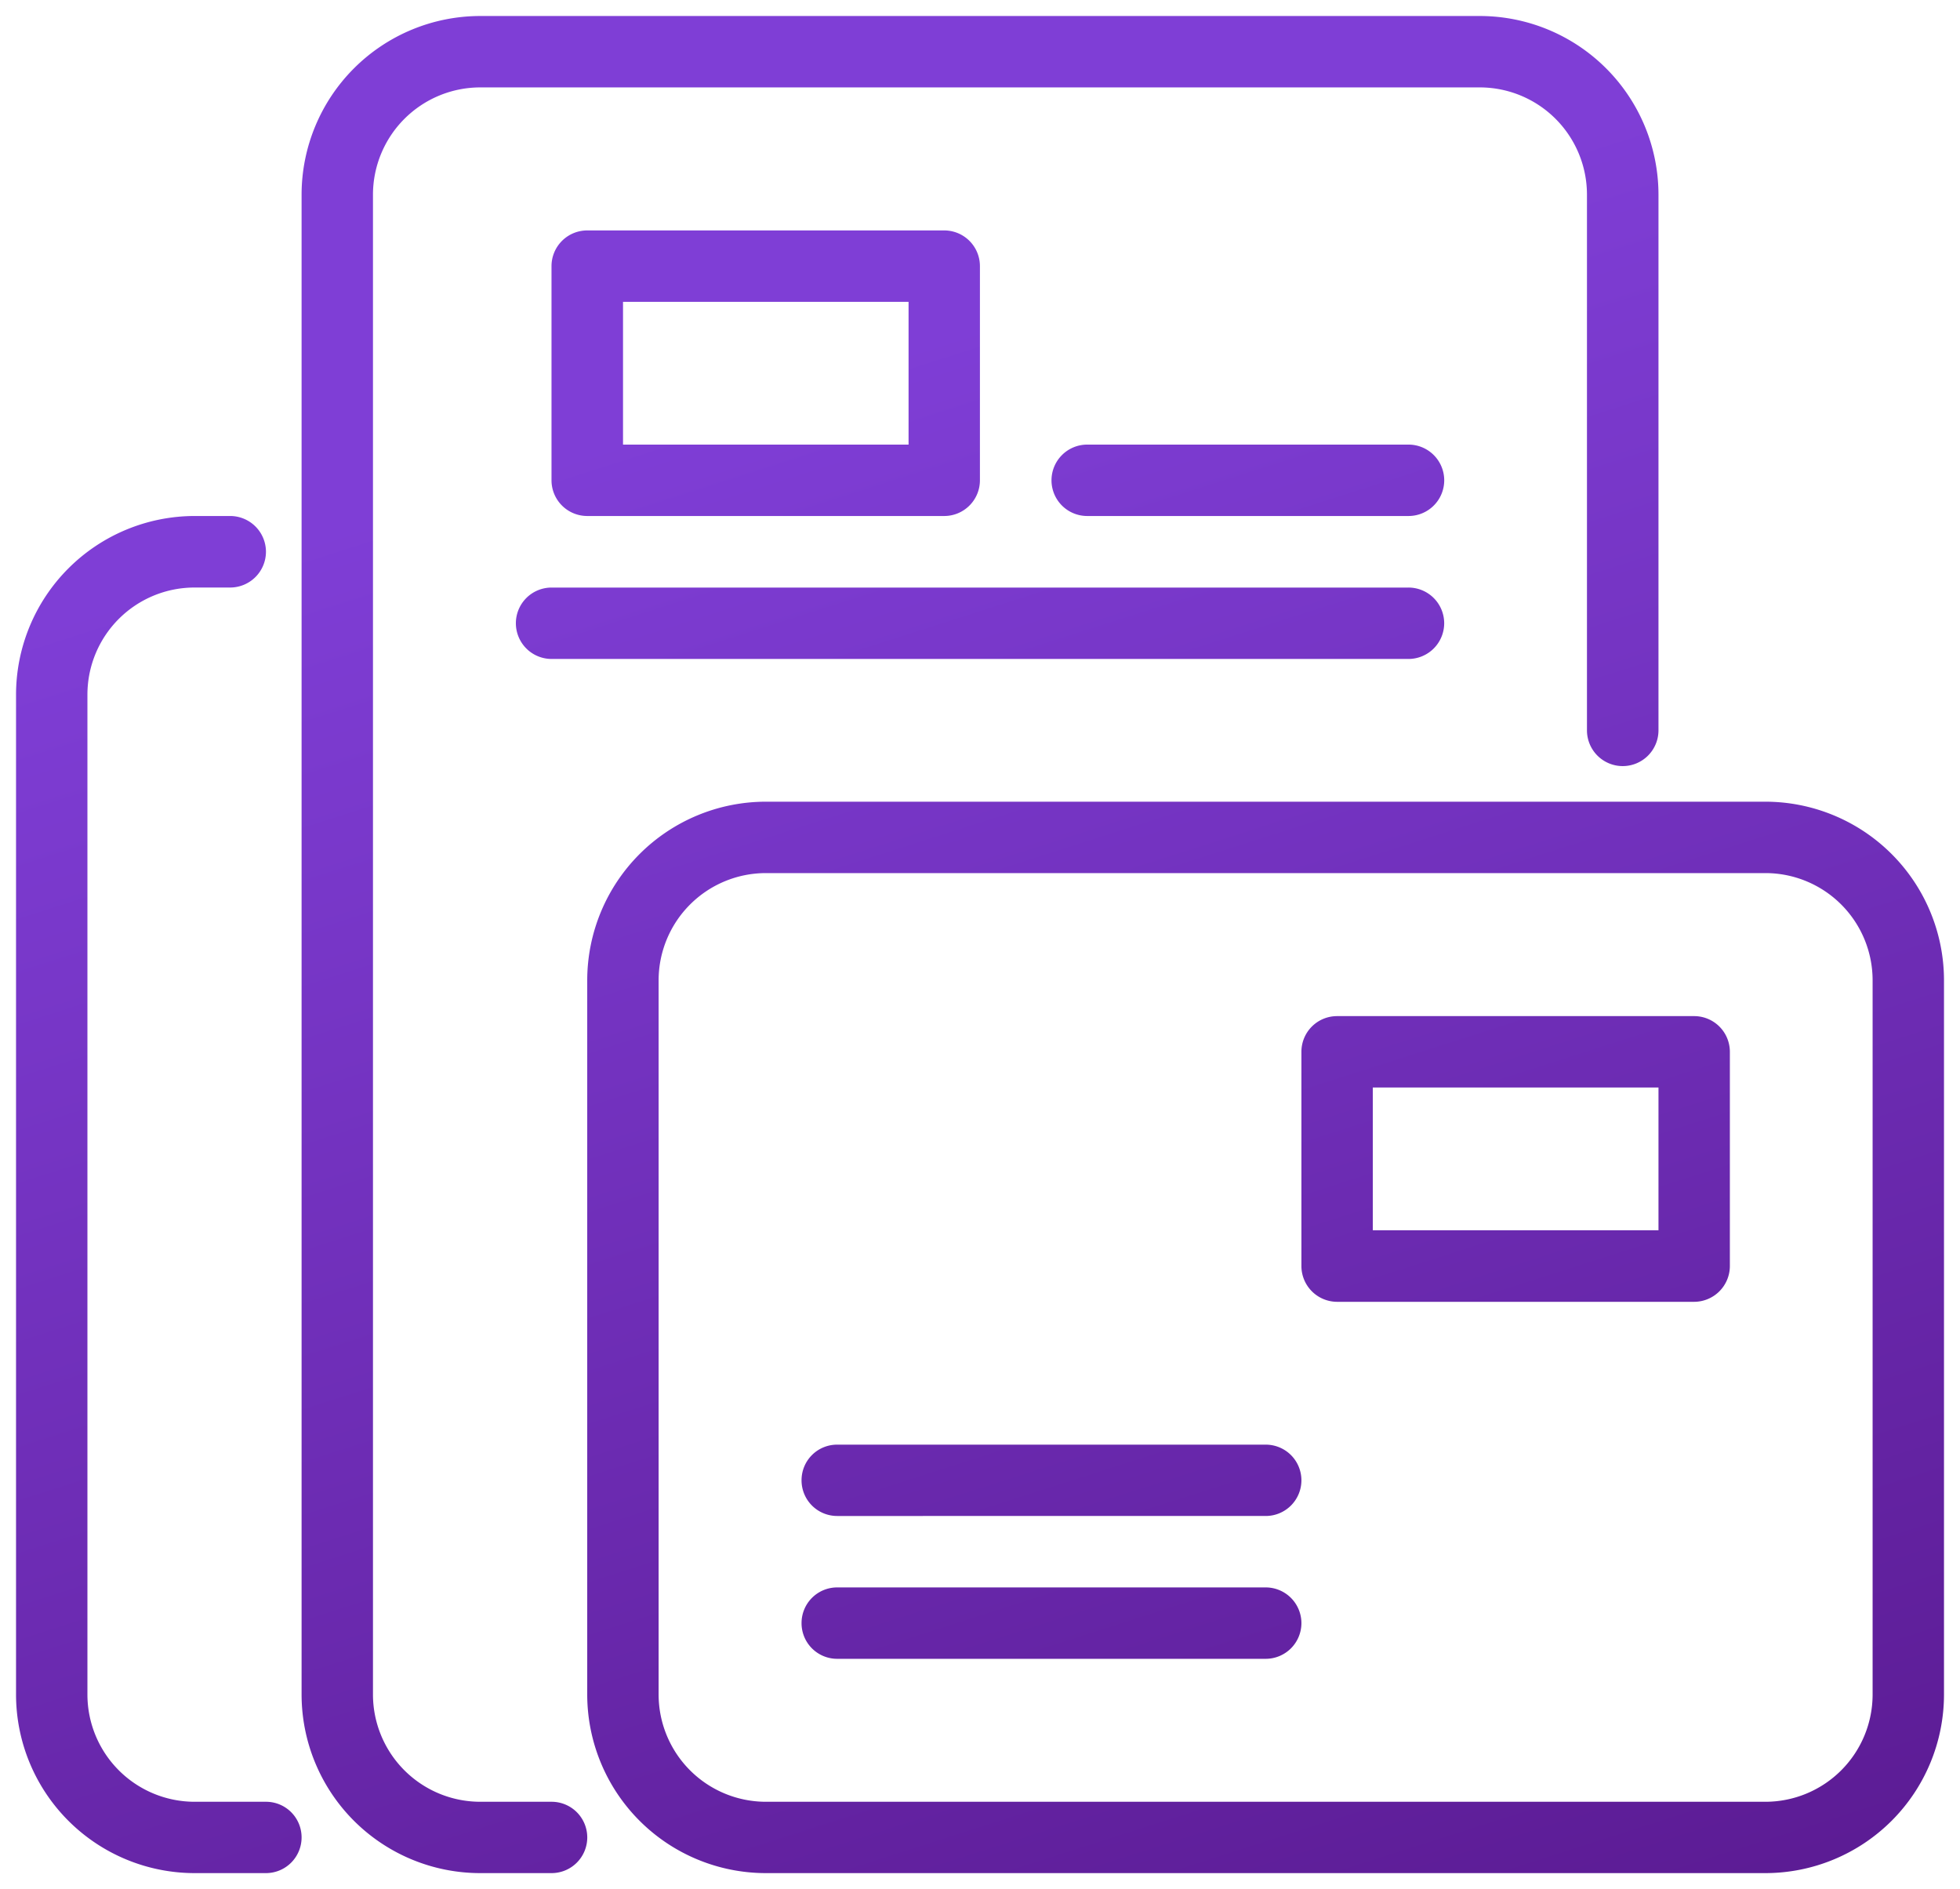
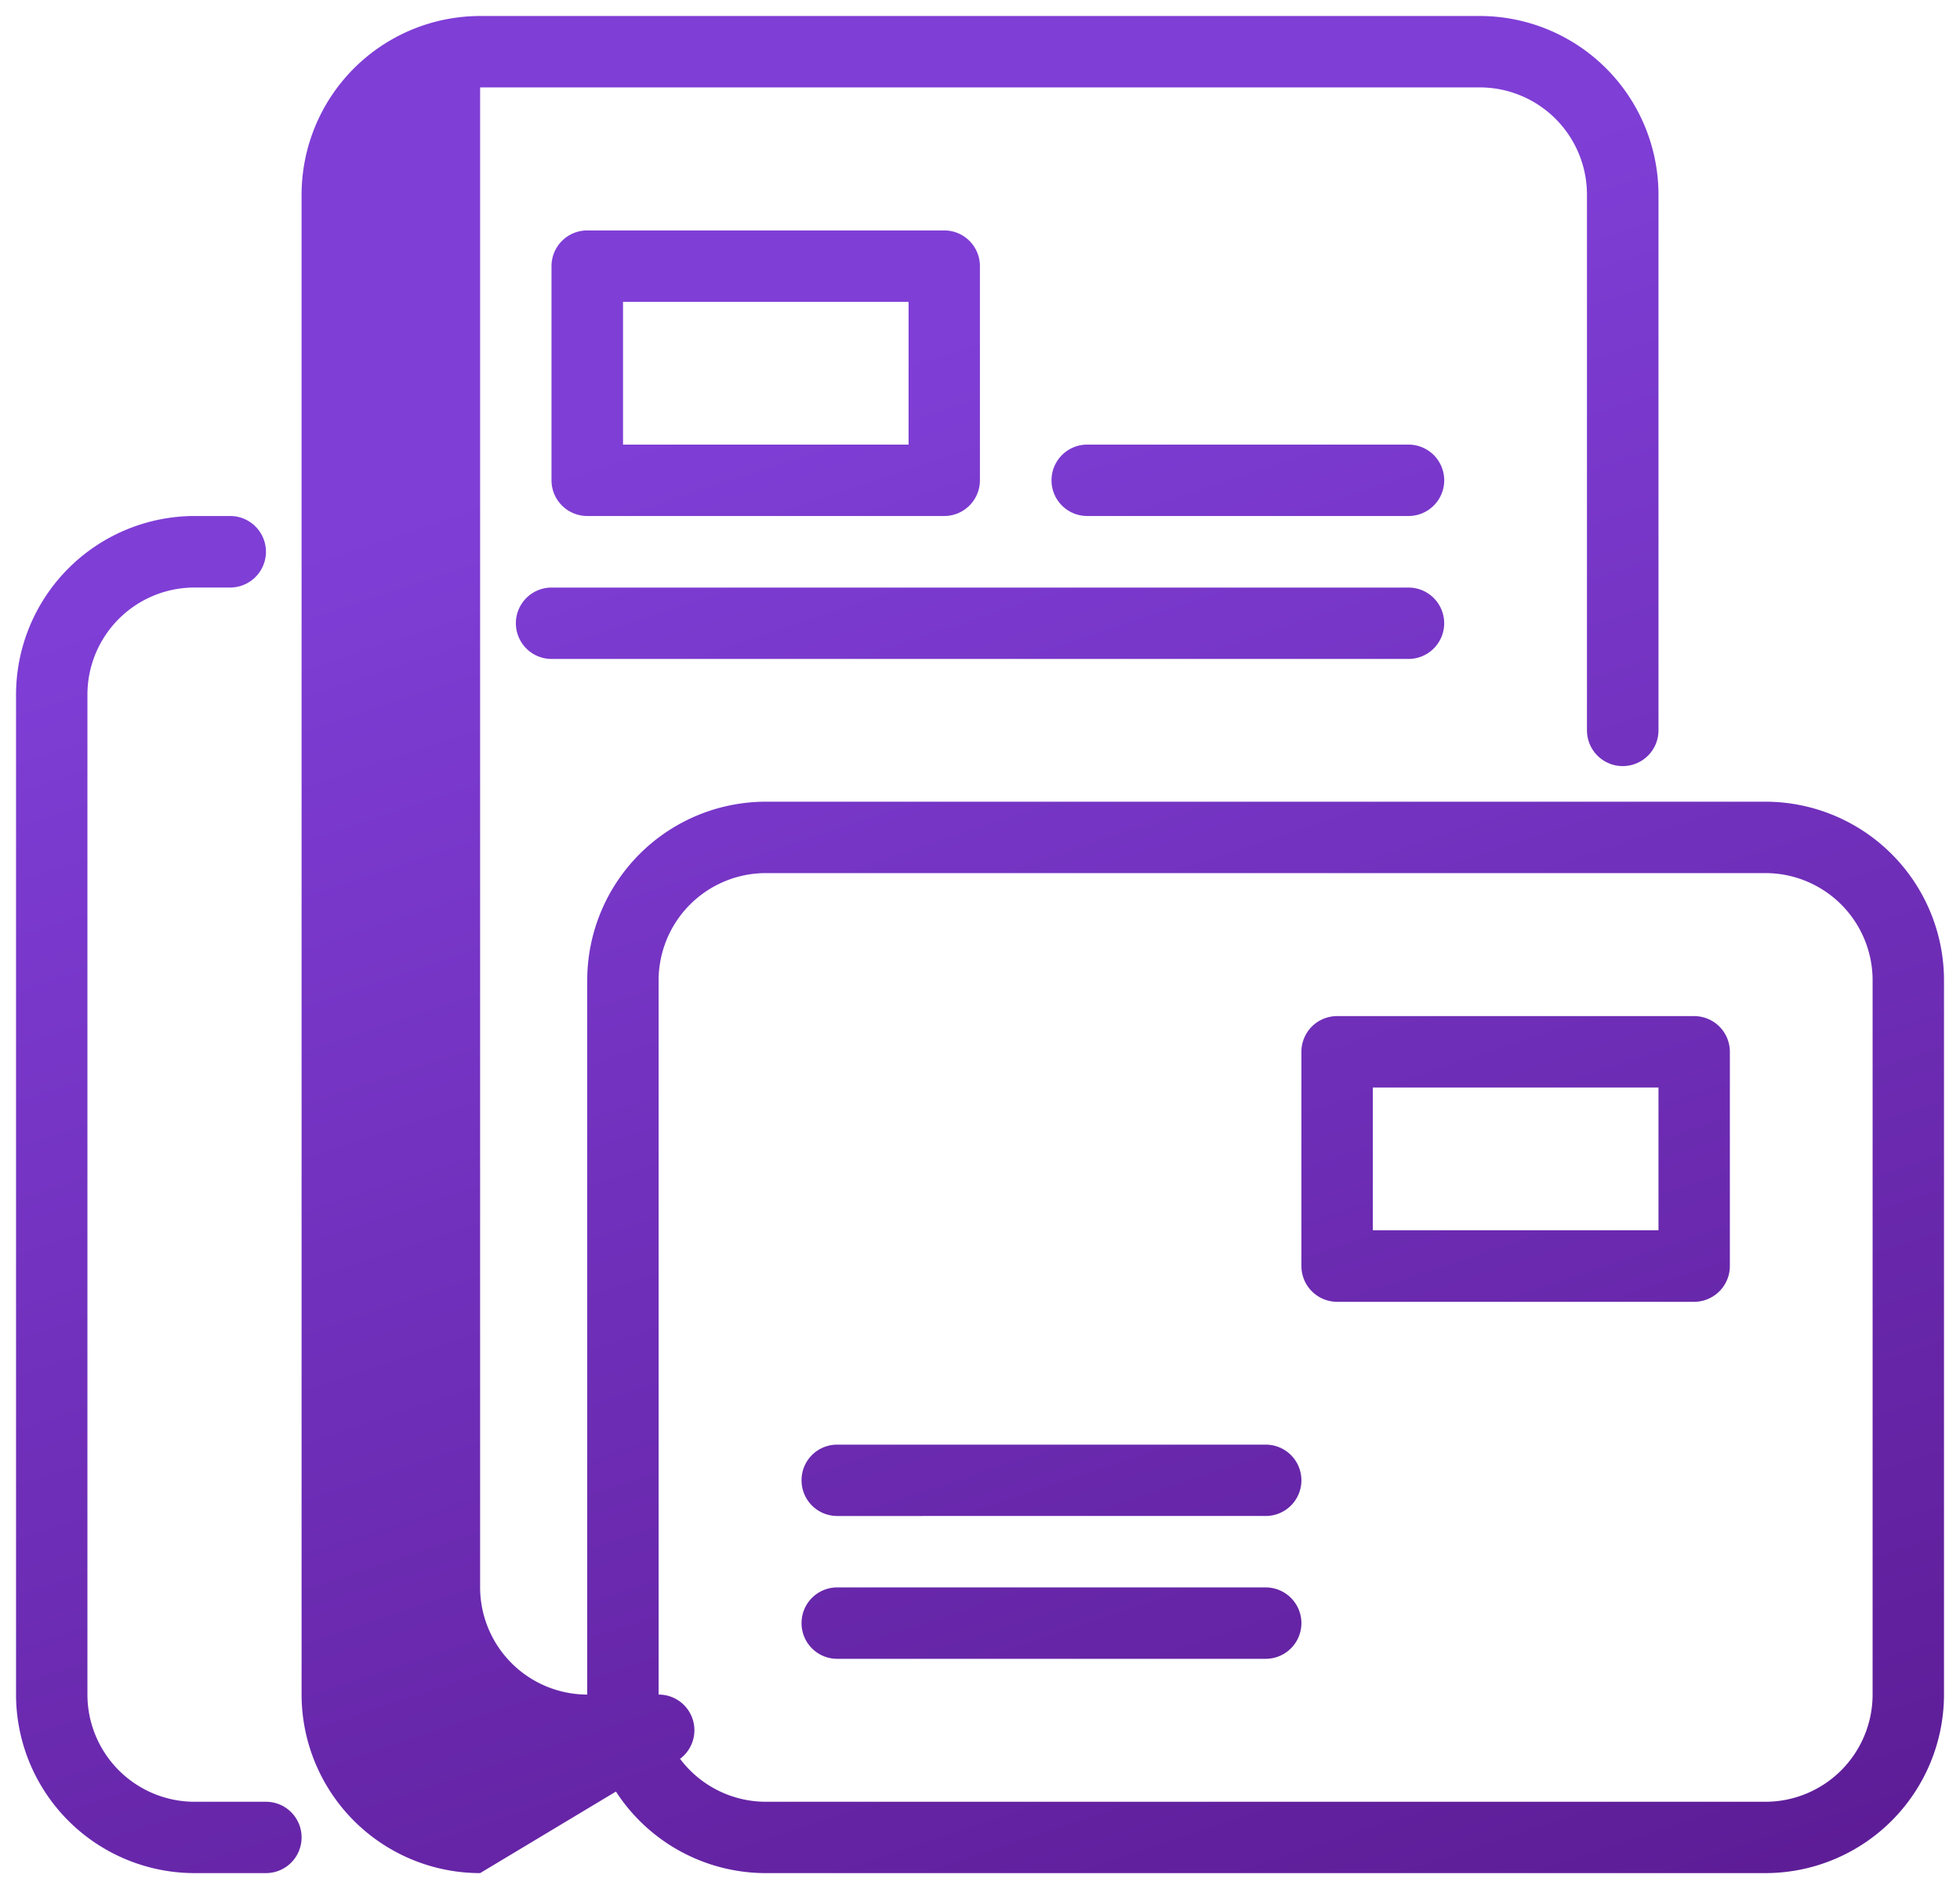
<svg xmlns="http://www.w3.org/2000/svg" width="61.227" height="59.002" viewBox="0 0 61.227 59.002">
  <defs>
    <linearGradient id="linear-gradient" x1="0.5" x2="1.206" y2="1.104" gradientUnits="objectBoundingBox">
      <stop offset="0" stop-color="#7f3ed6" />
      <stop offset="1" stop-color="#48086f" />
    </linearGradient>
  </defs>
  <g id="Group_102214" data-name="Group 102214" transform="translate(-4.502 -6.498)">
-     <path id="Union_18" data-name="Union 18" d="M-2998.577-17399a5.582,5.582,0,0,1-5.577-5.576v-22.309a5.584,5.584,0,0,1,5.577-5.578h31.229a5.583,5.583,0,0,1,5.577,5.578v22.309a5.582,5.582,0,0,1-5.577,5.576Zm-3.347-27.885v22.309a3.353,3.353,0,0,0,3.347,3.348h31.229a3.351,3.351,0,0,0,3.347-3.348v-22.309a3.349,3.349,0,0,0-3.347-3.348h-31.229A3.352,3.352,0,0,0-3001.924-17426.885ZM-3007.5-17399a5.582,5.582,0,0,1-5.577-5.576v-46.848a5.584,5.584,0,0,1,5.577-5.578h31.233a5.584,5.584,0,0,1,5.577,5.578v16.732a1.117,1.117,0,0,1-1.117,1.117,1.117,1.117,0,0,1-1.117-1.117v-16.732a3.35,3.35,0,0,0-3.343-3.348H-3007.5a3.353,3.353,0,0,0-3.347,3.348v46.848a3.353,3.353,0,0,0,3.347,3.348h2.23a1.114,1.114,0,0,1,1.117,1.111,1.115,1.115,0,0,1-1.117,1.117Zm-8.92,0a5.582,5.582,0,0,1-5.577-5.576v-31.232a5.586,5.586,0,0,1,5.577-5.578h1.113a1.119,1.119,0,0,1,1.117,1.117,1.119,1.119,0,0,1-1.117,1.117h-1.113a3.346,3.346,0,0,0-3.347,3.344v31.232a3.351,3.351,0,0,0,3.347,3.348h2.23a1.111,1.111,0,0,1,1.113,1.111,1.114,1.114,0,0,1-1.113,1.117Zm20.074-6.693a1.112,1.112,0,0,1-1.113-1.113,1.113,1.113,0,0,1,1.113-1.117h13.385a1.117,1.117,0,0,1,1.117,1.117,1.116,1.116,0,0,1-1.117,1.113Zm0-4.461a1.112,1.112,0,0,1-1.113-1.117,1.11,1.11,0,0,1,1.113-1.111h13.385a1.114,1.114,0,0,1,1.117,1.111,1.115,1.115,0,0,1-1.117,1.117Zm15.615-6.689a1.118,1.118,0,0,1-1.113-1.117v-6.693a1.113,1.113,0,0,1,1.113-1.113h11.154a1.115,1.115,0,0,1,1.117,1.113v6.693a1.119,1.119,0,0,1-1.117,1.117Zm1.117-2.234h8.924v-4.459h-8.924Zm-25.656-17.844a1.116,1.116,0,0,1-1.113-1.117,1.115,1.115,0,0,1,1.113-1.113h26.769a1.116,1.116,0,0,1,1.117,1.113,1.117,1.117,0,0,1-1.117,1.117Zm16.732-4.465a1.115,1.115,0,0,1-1.113-1.113,1.116,1.116,0,0,1,1.113-1.117h10.042a1.116,1.116,0,0,1,1.113,1.117,1.115,1.115,0,0,1-1.113,1.113Zm-15.615,0a1.116,1.116,0,0,1-1.117-1.113v-6.693a1.116,1.116,0,0,1,1.117-1.113H-2993a1.115,1.115,0,0,1,1.113,1.113v6.693a1.115,1.115,0,0,1-1.113,1.113Zm1.117-2.23h8.92v-4.459h-8.92Z" transform="translate(3027 17464)" stroke="rgba(0,0,0,0)" stroke-miterlimit="10" stroke-width="1" fill="url(#linear-gradient)" />
+     <path id="Union_18" data-name="Union 18" d="M-2998.577-17399a5.582,5.582,0,0,1-5.577-5.576v-22.309a5.584,5.584,0,0,1,5.577-5.578h31.229a5.583,5.583,0,0,1,5.577,5.578v22.309a5.582,5.582,0,0,1-5.577,5.576Zm-3.347-27.885v22.309a3.353,3.353,0,0,0,3.347,3.348h31.229a3.351,3.351,0,0,0,3.347-3.348v-22.309a3.349,3.349,0,0,0-3.347-3.348h-31.229A3.352,3.352,0,0,0-3001.924-17426.885ZM-3007.5-17399a5.582,5.582,0,0,1-5.577-5.576v-46.848a5.584,5.584,0,0,1,5.577-5.578h31.233a5.584,5.584,0,0,1,5.577,5.578v16.732a1.117,1.117,0,0,1-1.117,1.117,1.117,1.117,0,0,1-1.117-1.117v-16.732a3.35,3.35,0,0,0-3.343-3.348H-3007.5v46.848a3.353,3.353,0,0,0,3.347,3.348h2.23a1.114,1.114,0,0,1,1.117,1.111,1.115,1.115,0,0,1-1.117,1.117Zm-8.92,0a5.582,5.582,0,0,1-5.577-5.576v-31.232a5.586,5.586,0,0,1,5.577-5.578h1.113a1.119,1.119,0,0,1,1.117,1.117,1.119,1.119,0,0,1-1.117,1.117h-1.113a3.346,3.346,0,0,0-3.347,3.344v31.232a3.351,3.351,0,0,0,3.347,3.348h2.23a1.111,1.111,0,0,1,1.113,1.111,1.114,1.114,0,0,1-1.113,1.117Zm20.074-6.693a1.112,1.112,0,0,1-1.113-1.113,1.113,1.113,0,0,1,1.113-1.117h13.385a1.117,1.117,0,0,1,1.117,1.117,1.116,1.116,0,0,1-1.117,1.113Zm0-4.461a1.112,1.112,0,0,1-1.113-1.117,1.11,1.11,0,0,1,1.113-1.111h13.385a1.114,1.114,0,0,1,1.117,1.111,1.115,1.115,0,0,1-1.117,1.117Zm15.615-6.689a1.118,1.118,0,0,1-1.113-1.117v-6.693a1.113,1.113,0,0,1,1.113-1.113h11.154a1.115,1.115,0,0,1,1.117,1.113v6.693a1.119,1.119,0,0,1-1.117,1.117Zm1.117-2.234h8.924v-4.459h-8.924Zm-25.656-17.844a1.116,1.116,0,0,1-1.113-1.117,1.115,1.115,0,0,1,1.113-1.113h26.769a1.116,1.116,0,0,1,1.117,1.113,1.117,1.117,0,0,1-1.117,1.117Zm16.732-4.465a1.115,1.115,0,0,1-1.113-1.113,1.116,1.116,0,0,1,1.113-1.117h10.042a1.116,1.116,0,0,1,1.113,1.117,1.115,1.115,0,0,1-1.113,1.113Zm-15.615,0a1.116,1.116,0,0,1-1.117-1.113v-6.693a1.116,1.116,0,0,1,1.117-1.113H-2993a1.115,1.115,0,0,1,1.113,1.113v6.693a1.115,1.115,0,0,1-1.113,1.113Zm1.117-2.23h8.92v-4.459h-8.92Z" transform="translate(3027 17464)" stroke="rgba(0,0,0,0)" stroke-miterlimit="10" stroke-width="1" fill="url(#linear-gradient)" />
  </g>
</svg>